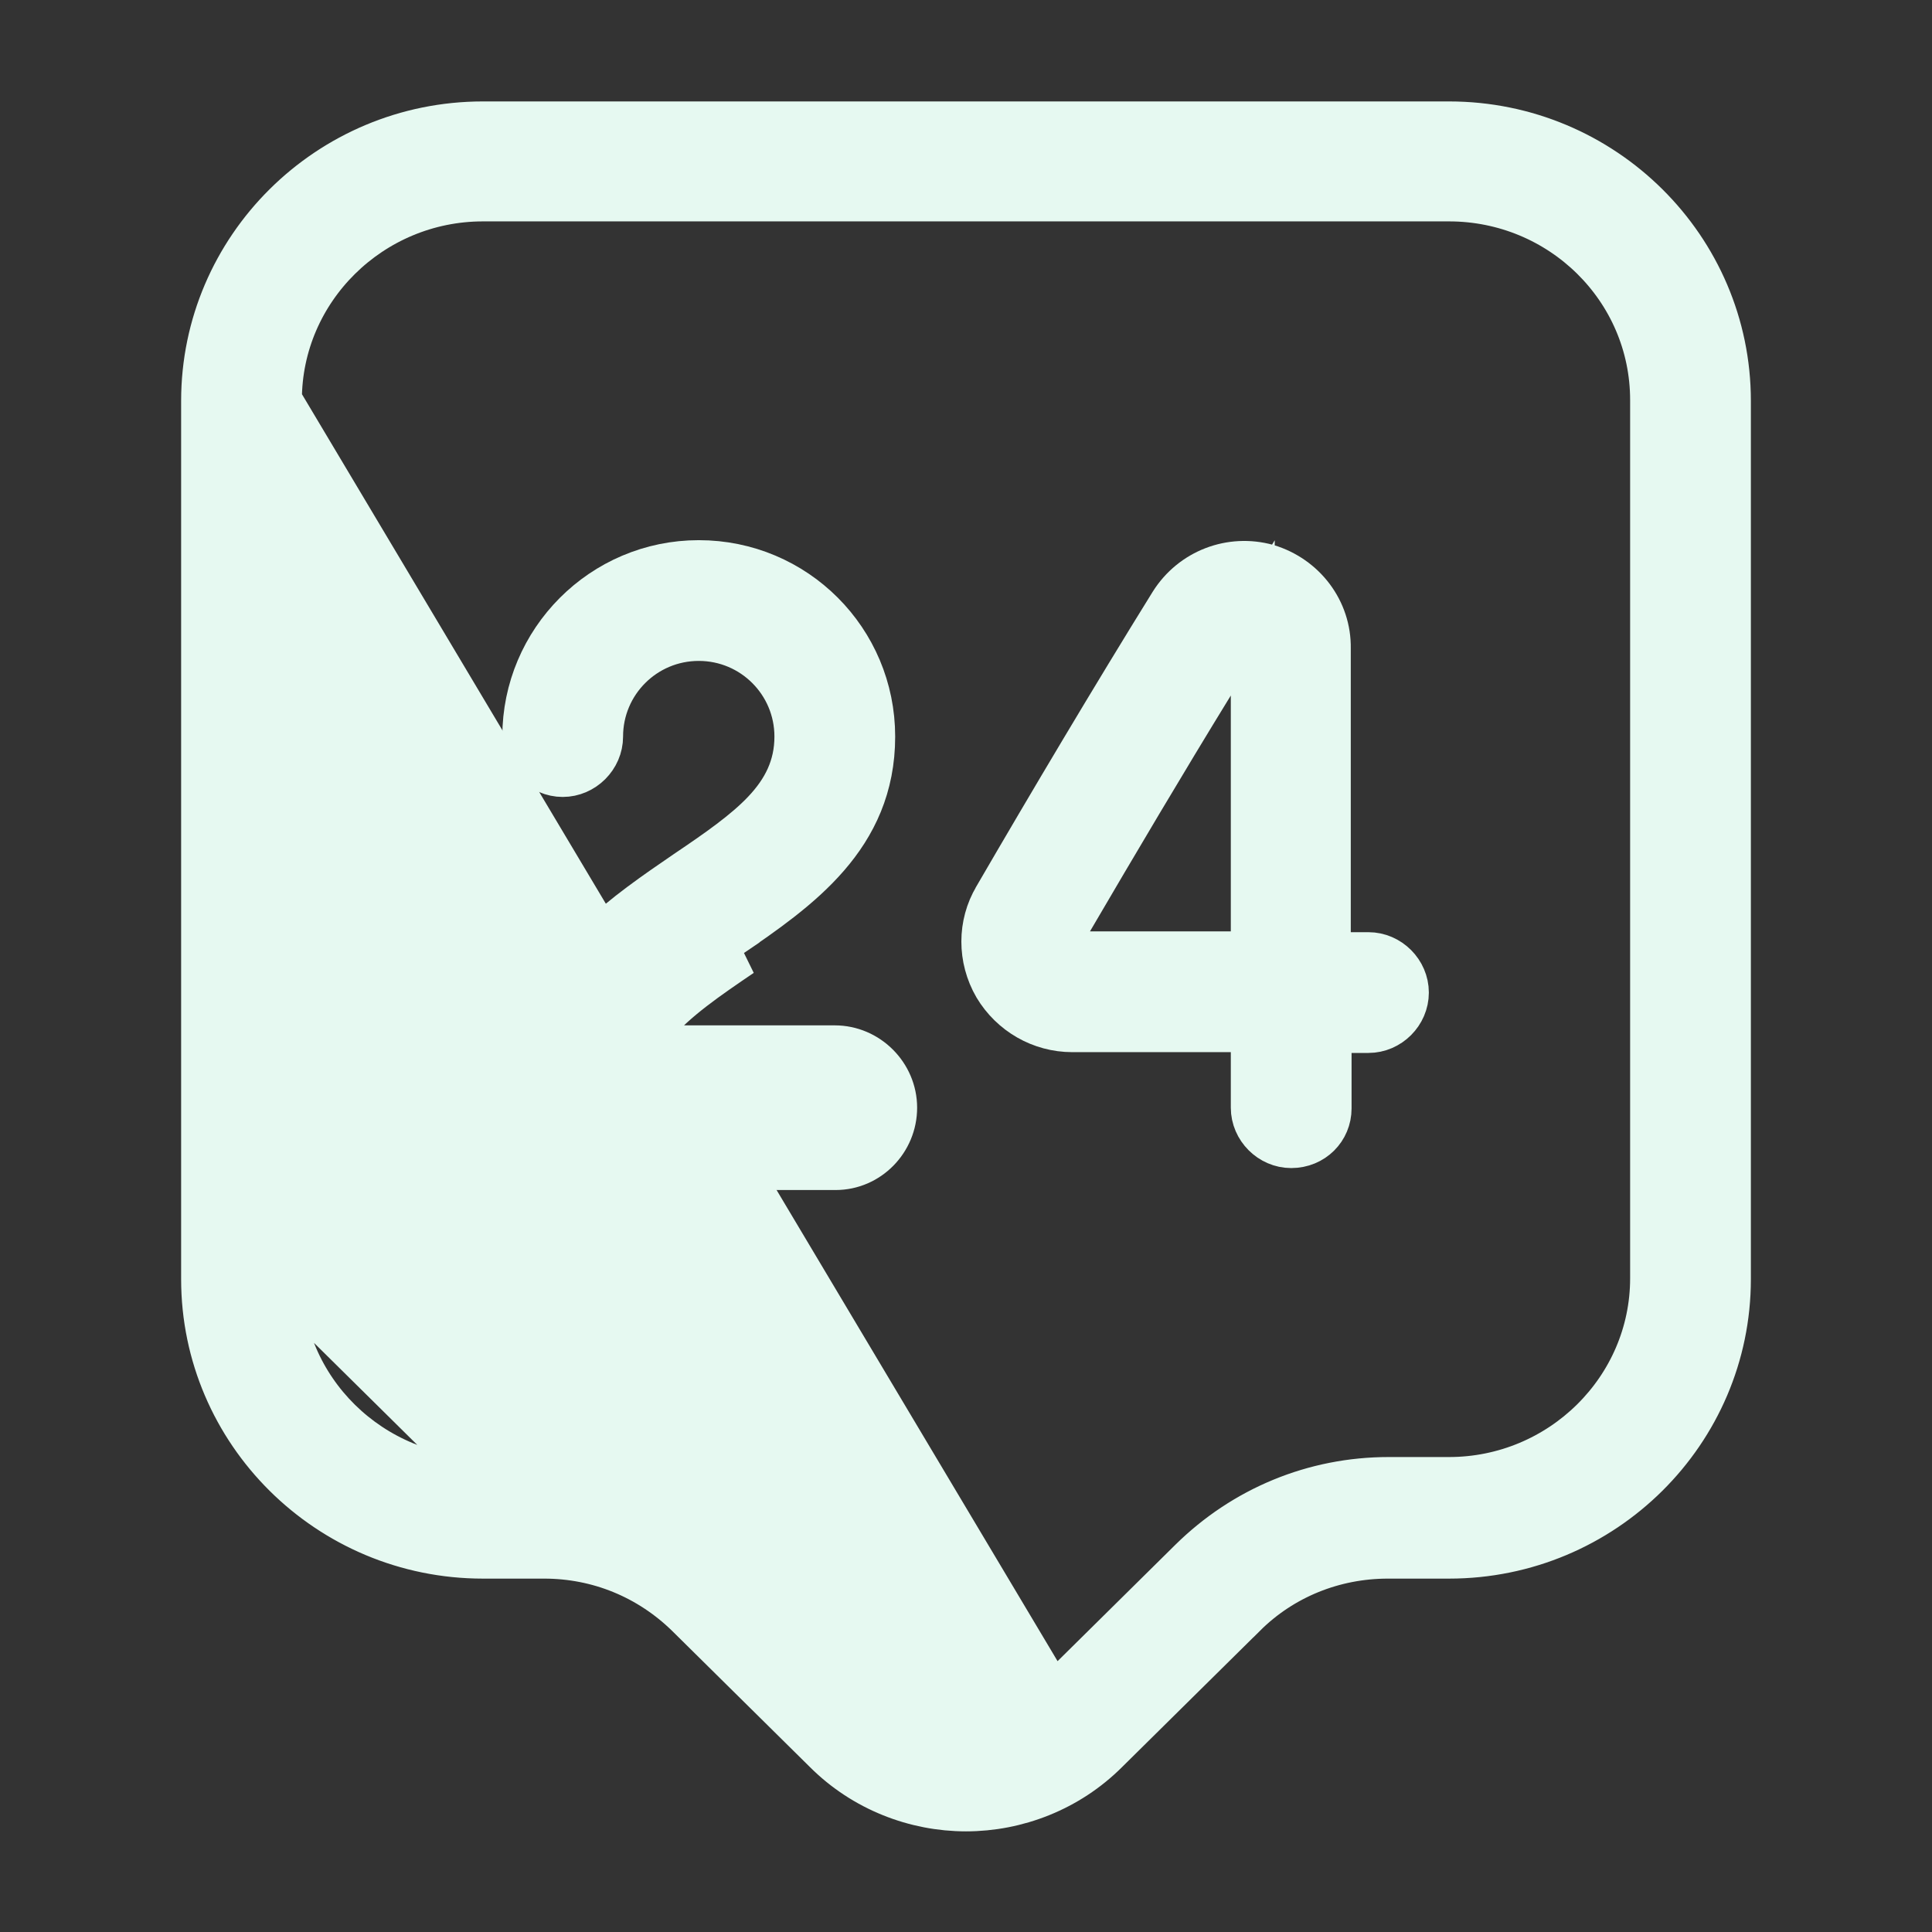
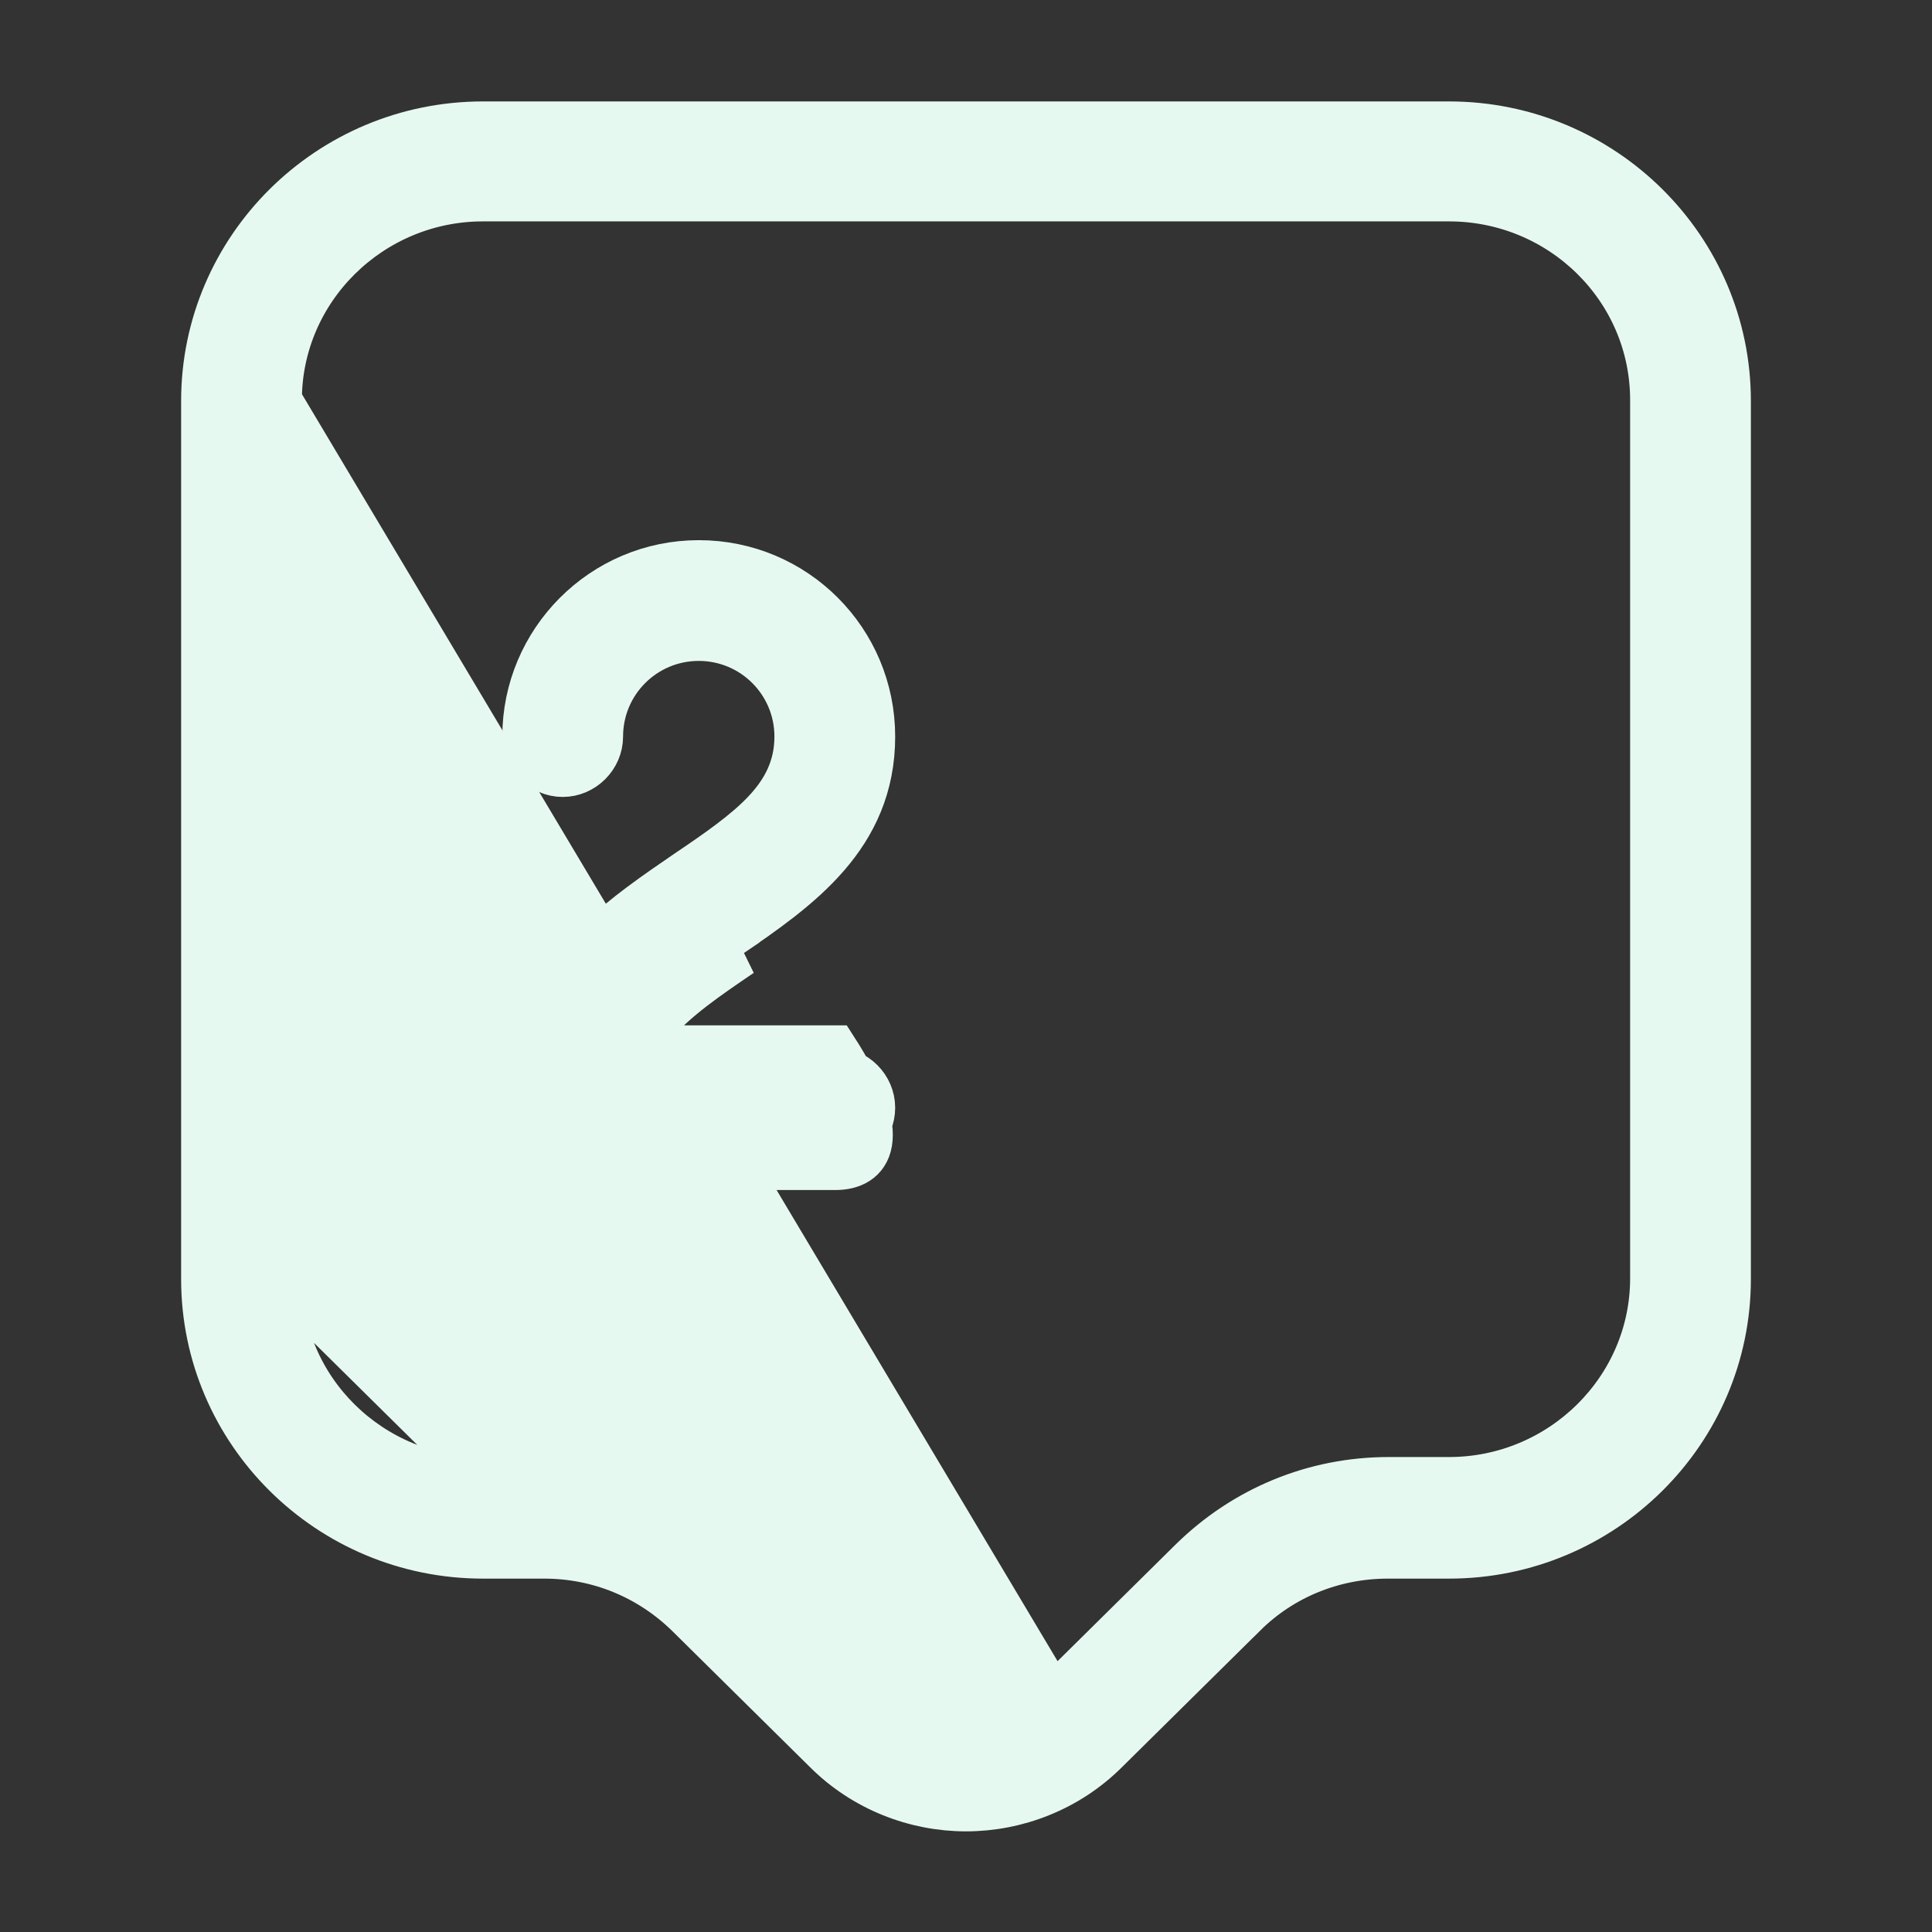
<svg xmlns="http://www.w3.org/2000/svg" width="44" height="44" viewBox="0 0 44 44" fill="none">
  <rect x="0" y="0" width="44" height="44" fill="#333333" stroke="none" />
  <path d="M20.037 38.637L20.035 38.636L16.901 35.538L20.037 38.637ZM20.037 38.637C21.13 39.708 22.889 39.708 23.982 38.637L23.983 38.636M20.037 38.637L23.983 38.636M23.983 38.636L27.118 35.538C28.327 34.346 29.924 33.683 31.625 33.683H33C35.544 33.683 37.625 31.632 37.625 29.113V9.112C37.625 6.573 35.542 4.542 33 4.542H11C8.456 4.542 6.375 6.593 6.375 9.112M23.983 38.636L6.375 9.112M6.375 9.112V29.113M6.375 9.112V29.113M6.375 29.113C6.375 31.652 8.458 33.683 11 33.683M6.375 29.113L11 33.683M11 33.683H12.393M11 33.683H12.393M12.393 33.683C14.094 33.683 15.691 34.345 16.9 35.537L12.393 33.683ZM18.797 39.888L18.795 39.886L15.66 36.788L15.658 36.786C14.777 35.925 13.625 35.452 12.393 35.452H11C7.478 35.452 4.625 32.61 4.625 29.132V9.13C4.625 5.651 7.478 2.81 11 2.81H33C36.522 2.81 39.375 5.651 39.375 9.13V29.132C39.375 32.61 36.522 35.452 33 35.452H31.607C30.379 35.452 29.206 35.923 28.339 36.789C28.339 36.789 28.338 36.789 28.338 36.79L25.205 39.886L25.203 39.888C24.33 40.761 23.157 41.208 22 41.208C20.843 41.208 19.67 40.761 18.797 39.888Z" fill="#E6F9F1" stroke="#E6F9F1" />
-   <path d="M16.885 21.743L16.605 21.33C16.585 21.343 16.566 21.356 16.546 21.369C15.622 21.997 14.619 22.678 14.102 23.609L13.689 24.352H14.539H19.012C19.488 24.352 19.887 24.751 19.887 25.227C19.887 25.711 19.497 26.102 19.03 26.102H14.117C13.472 26.102 12.871 25.795 12.487 25.264L12.487 25.264L12.485 25.26C12.127 24.774 12.035 24.171 12.211 23.579C12.793 21.807 14.215 20.831 15.626 19.865C16.35 19.377 16.971 18.944 17.405 18.484C17.86 18.003 18.137 17.464 18.137 16.775C18.137 15.546 17.143 14.552 15.914 14.552C14.684 14.552 13.69 15.546 13.69 16.775C13.69 17.25 13.291 17.65 12.815 17.65C12.34 17.65 11.94 17.25 11.94 16.775C11.94 14.593 13.716 12.802 15.914 12.802C18.113 12.802 19.887 14.576 19.887 16.775C19.887 19.061 18.196 20.243 16.604 21.33L16.885 21.743ZM16.885 21.743C16.12 22.263 15.388 22.761 14.888 23.352H14.539V23.852L14.976 24.095C15.022 24.012 15.074 23.931 15.131 23.852H19.012C19.764 23.852 20.387 24.475 20.387 25.227C20.387 25.978 19.782 26.602 19.03 26.602H14.117C13.31 26.602 12.559 26.216 12.082 25.556C11.624 24.933 11.514 24.163 11.734 23.43L16.885 21.743Z" fill="#E6F9F1" stroke="#E6F9F1" />
-   <path d="M28.531 23.962V23.462H28.031H24.438H24.438H24.438H24.438H24.438H24.438H24.438H24.438H24.438H24.438H24.438H24.438H24.438H24.438H24.438H24.438H24.438H24.438H24.438H24.438H24.438H24.438H24.438H24.438H24.438H24.438H24.438H24.438H24.438H24.438H24.438H24.438H24.438H24.438H24.438H24.438H24.438H24.438H24.438H24.438H24.438H24.438H24.438H24.438H24.438H24.438H24.438H24.438H24.438H24.438H24.438H24.438H24.438H24.438H24.438H24.438H24.438H24.438H24.438H24.438H24.438H24.438H24.438H24.438H24.438H24.438H24.438H24.438H24.438H24.438H24.438H24.437H24.437H24.437H24.437H24.437H24.437H24.437H24.437H24.437H24.437H24.437H24.437H24.437H24.437H24.437H24.437H24.437H24.437H24.437H24.437H24.437H24.437H24.437H24.437H24.437H24.437H24.437H24.437H24.437H24.437H24.437H24.437H24.437H24.437H24.437H24.437H24.437H24.437H24.437H24.437H24.437H24.437H24.437H24.437H24.437H24.437H24.437H24.437H24.437H24.437H24.437H24.437H24.437H24.437H24.437H24.437H24.436H24.436H24.436H24.436H24.436H24.436H24.436H24.436H24.436H24.436H24.436H24.436H24.436H24.436H24.436H24.436H24.436H24.436H24.436H24.436H24.436H24.436H24.436H24.436H24.436H24.436H24.436H24.436H24.436H24.436H24.436H24.436H24.436H24.436H24.436H24.436H24.436H24.436H24.436H24.436H24.436H24.436H24.436H24.436H24.435H24.435H24.435H24.435H24.435H24.435H24.435H24.435H24.435H24.435H24.435H24.435H24.435H24.435H24.435H24.435H24.435H24.435H24.435H24.435H24.435H24.435H24.435H24.435H24.435H24.435H24.435H24.434H24.434H24.434H24.434H24.434H24.434H24.434H24.434H24.434H24.434H24.434H24.434H24.434H24.434H24.434H24.434H24.434H24.434H24.434H24.434H24.434H24.434H24.434H24.434H24.434H24.434H24.433H24.433H24.433H24.433H24.433H24.433H24.433H24.433H24.433H24.433H24.433H24.433H24.433H24.433H24.433H24.433H24.433H24.433H24.433H24.433H24.433H24.433H24.433H24.433H24.432H24.432H24.432H24.432H24.432H24.432H24.432H24.432H24.432H24.432H24.432H24.432H24.432H24.432H24.432H24.432H24.432H24.431H24.431H24.431H24.431H24.431H24.431H24.431H24.431H24.431H24.431H24.431H24.431H24.431H24.431H24.431H24.431H24.431H24.431H24.43H24.43H24.43H24.43H24.43H24.43H24.43H24.43H24.43H24.43H24.43H24.43H24.43H24.43H24.43H24.43H24.43H24.429H24.429H24.429H24.429H24.429H24.429H24.429H24.429H24.429H24.429H24.429H24.429H24.429H24.429H24.428H24.428H24.428H24.428H24.428H24.428H24.428H24.428H24.428H24.428H24.428H24.428H24.428H24.428H24.427H24.427H24.427H24.427H24.427H24.427H24.427H24.427H24.427H24.427H24.427H24.427H24.427H24.427H24.426H24.426H24.426H24.426H24.426H24.426H24.426H24.426H24.426H24.426H24.426H24.425H24.425H24.425H24.425H24.425H24.425H24.425H24.425H24.425H24.425H24.425H24.425H24.424H24.424H24.424H24.424H24.424H24.424H24.424H24.424H24.424H24.424H24.424H24.424H24.423H24.423H24.423H24.423H24.423H24.423H24.423H24.423H24.423H24.422H24.422H24.422H24.422H24.422H24.422H24.422H24.422H24.422H24.422H24.422H24.422H24.421H24.421H24.421H24.421H24.421H24.421H24.421H24.421H24.421H24.42H24.42H24.42H24.42H24.42H24.42H24.42C23.701 23.462 23.039 23.081 22.669 22.462C22.301 21.827 22.305 21.051 22.668 20.441L22.668 20.441L22.67 20.436C23.915 18.294 25.361 15.861 26.677 13.74C27.145 12.996 28.032 12.661 28.864 12.892C29.702 13.144 30.278 13.904 30.263 14.768L30.263 14.768V14.777V21.23V21.73H30.763H31.166C31.642 21.73 32.041 22.13 32.041 22.605C32.041 23.081 31.642 23.48 31.166 23.48H30.781H30.281V23.98V25.245C30.281 25.716 29.905 26.102 29.406 26.102C28.931 26.102 28.531 25.702 28.531 25.227V23.962ZM28.531 15.84V14.072L27.605 15.578C26.521 17.343 25.401 19.235 24.392 20.959L23.951 21.712H24.823H28.031H28.531V21.212V15.84Z" fill="#E6F9F1" stroke="#E6F9F1" />
+   <path d="M16.885 21.743L16.605 21.33C16.585 21.343 16.566 21.356 16.546 21.369C15.622 21.997 14.619 22.678 14.102 23.609L13.689 24.352H14.539H19.012C19.488 24.352 19.887 24.751 19.887 25.227C19.887 25.711 19.497 26.102 19.03 26.102H14.117C13.472 26.102 12.871 25.795 12.487 25.264L12.487 25.264L12.485 25.26C12.127 24.774 12.035 24.171 12.211 23.579C12.793 21.807 14.215 20.831 15.626 19.865C16.35 19.377 16.971 18.944 17.405 18.484C17.86 18.003 18.137 17.464 18.137 16.775C18.137 15.546 17.143 14.552 15.914 14.552C14.684 14.552 13.69 15.546 13.69 16.775C13.69 17.25 13.291 17.65 12.815 17.65C12.34 17.65 11.94 17.25 11.94 16.775C11.94 14.593 13.716 12.802 15.914 12.802C18.113 12.802 19.887 14.576 19.887 16.775C19.887 19.061 18.196 20.243 16.604 21.33L16.885 21.743ZM16.885 21.743C16.12 22.263 15.388 22.761 14.888 23.352H14.539V23.852L14.976 24.095C15.022 24.012 15.074 23.931 15.131 23.852H19.012C20.387 25.978 19.782 26.602 19.03 26.602H14.117C13.31 26.602 12.559 26.216 12.082 25.556C11.624 24.933 11.514 24.163 11.734 23.43L16.885 21.743Z" fill="#E6F9F1" stroke="#E6F9F1" />
</svg>